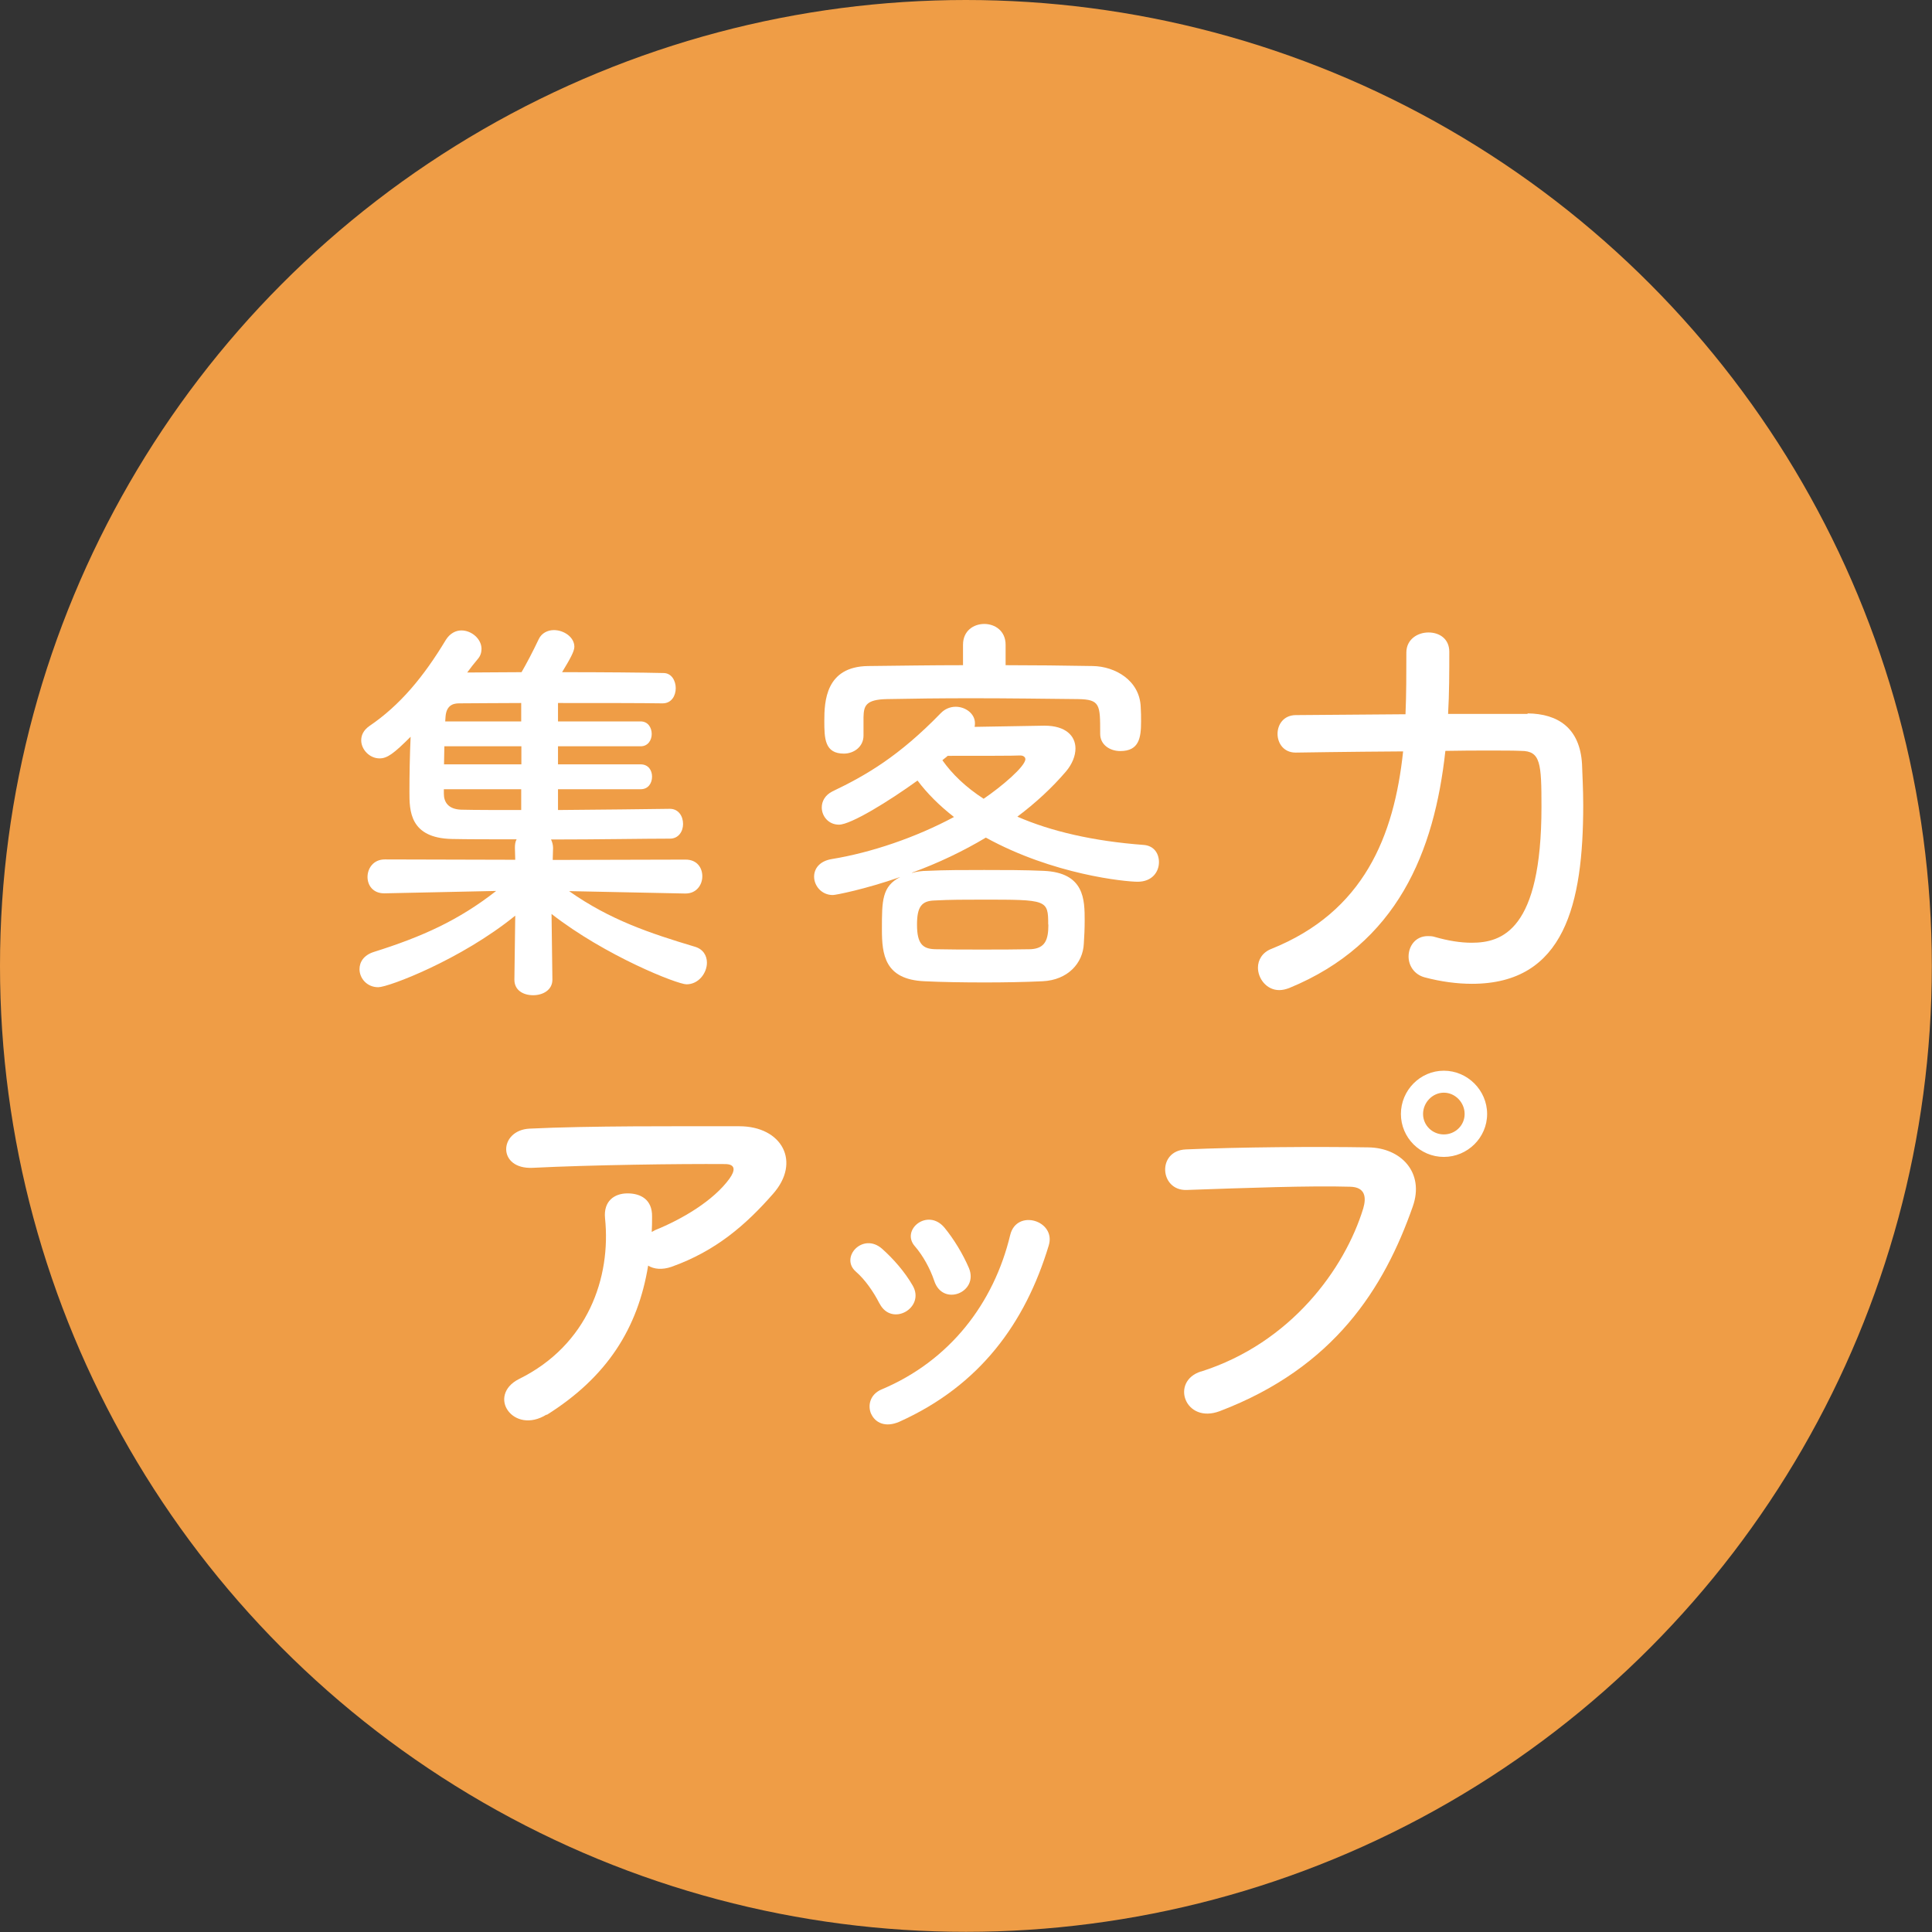
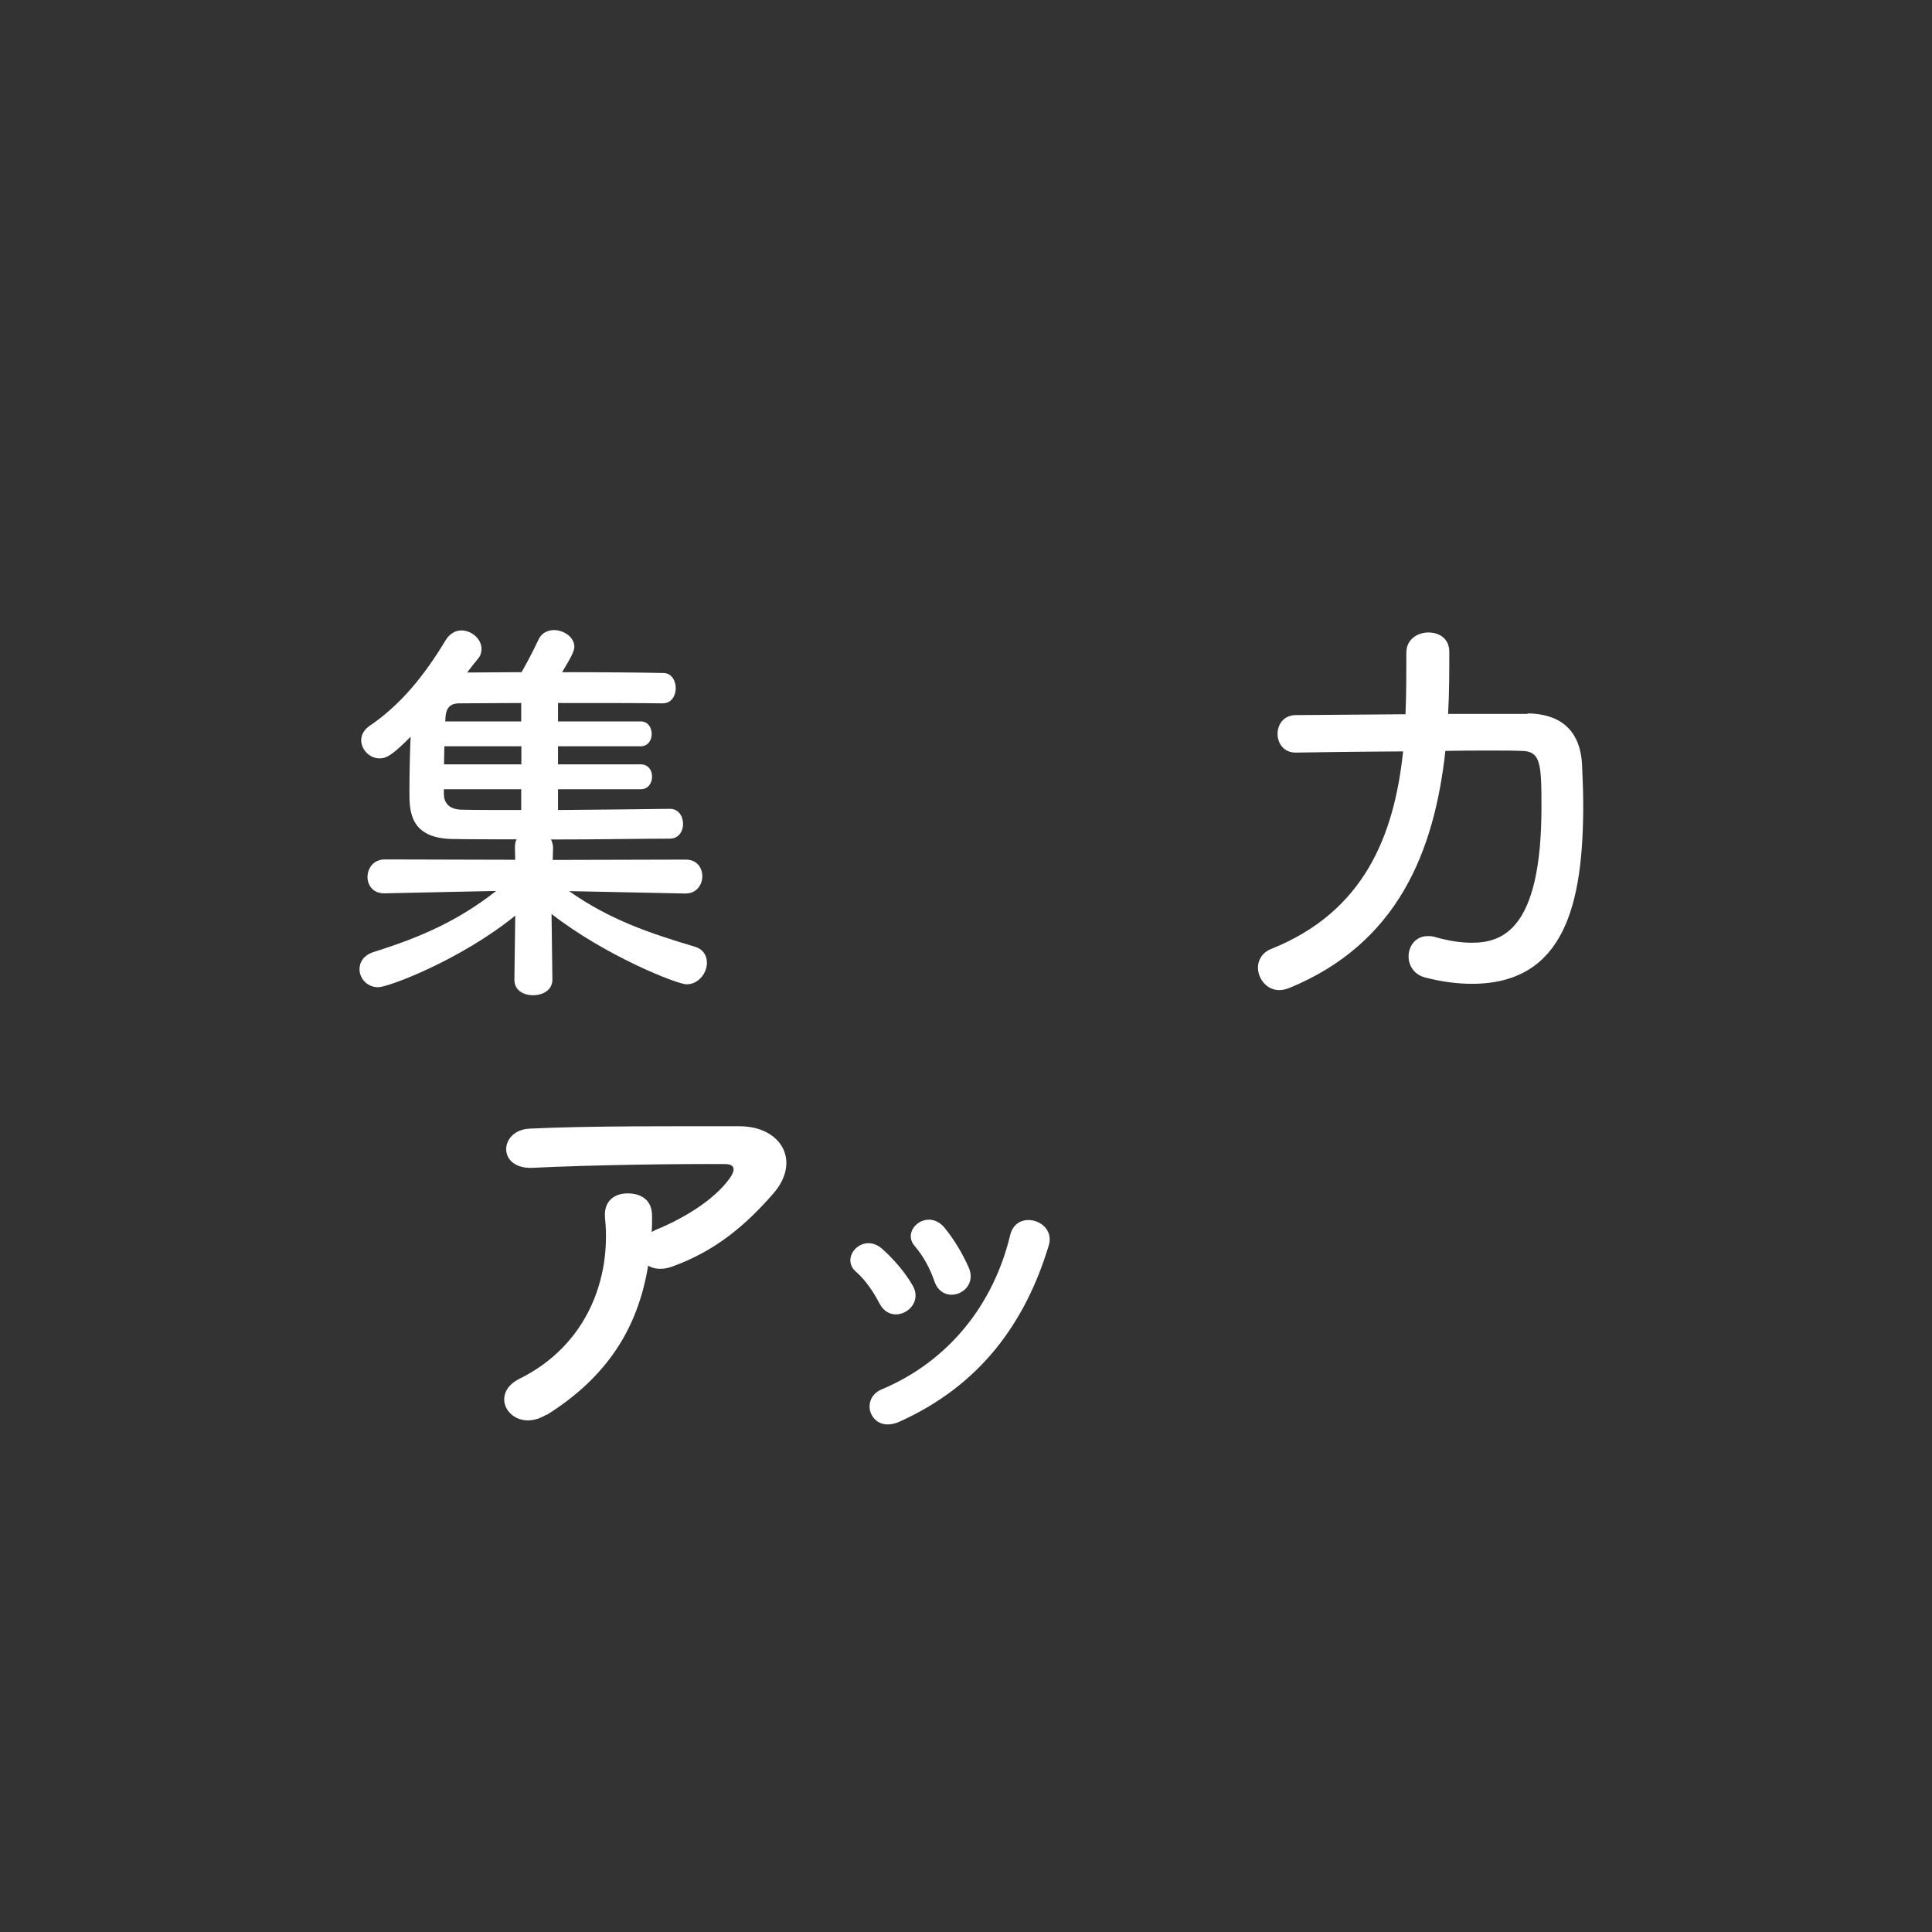
<svg xmlns="http://www.w3.org/2000/svg" id="_レイヤー_2" data-name="レイヤー 2" viewBox="0 0 113.39 113.39">
  <rect x="0" y="0" width="113.39" height="113.39" fill="#333333" stroke="none" />
  <defs>
    <style>
      .cls-1 {
        fill: #fff;
      }

      .cls-2 {
        fill: #ef9d46;
      }
    </style>
  </defs>
  <g id="_レイヤー_1-2" data-name="レイヤー 1">
-     <circle class="cls-2" cx="56.69" cy="56.69" r="56.69" />
    <g>
      <path class="cls-1" d="m40.17,52.44l-6.77-.14c2.38,1.68,4.73,2.47,7.37,3.26.5.14.72.53.72.94,0,.6-.48,1.27-1.2,1.27-.53,0-4.75-1.66-7.92-4.13l.05,3.84v.02c0,.6-.55.91-1.13.91s-1.1-.29-1.1-.91v-.02l.05-3.74c-3.19,2.59-7.44,4.2-8.04,4.2-.67,0-1.1-.53-1.1-1.06,0-.41.24-.82.84-1.01,2.83-.89,4.97-1.85,7.18-3.58l-6.55.14h-.02c-.67,0-.98-.48-.98-.96,0-.5.34-1.03,1.01-1.03l7.66.02-.02-.7c0-.19.02-.36.1-.5-1.51,0-2.86,0-3.79-.02-2.5-.05-2.5-1.68-2.5-2.76,0-.94.02-2.16.07-3.24-.98.98-1.37,1.27-1.82,1.27-.6,0-1.08-.53-1.08-1.06,0-.31.14-.6.48-.84,1.8-1.22,3.19-2.9,4.49-5.06.24-.38.58-.55.91-.55.6,0,1.18.5,1.18,1.08,0,.19-.05.41-.22.6-.22.26-.43.53-.62.79.89,0,1.99-.02,3.19-.02.29-.5.65-1.18,1.01-1.94.17-.36.53-.53.89-.53.58,0,1.2.41,1.2.98,0,.26-.24.7-.72,1.49,2.38,0,4.73.02,5.95.05.48,0,.72.46.72.89s-.24.89-.77.89h-.02c-1.22-.02-3.67-.02-6.12-.02v1.08h4.85c.43,0,.65.36.65.74,0,.36-.22.72-.65.72h-4.85v1.06h4.85c.46,0,.67.36.67.72,0,.38-.22.74-.67.74h-4.85v1.22c2.54-.02,5.18-.05,6.55-.07h.02c.5,0,.77.43.77.89,0,.43-.26.86-.77.86-1.49,0-4.27.05-6.98.05.07.14.12.31.12.5l-.02.7,7.8-.02c.67,0,.98.48.98.98s-.34,1.01-.98,1.01h-.02Zm-9.58-8.64h-4.51c0,.34-.02.7-.02,1.06h4.54v-1.06Zm0,2.52h-4.54v.26c0,.5.26.91,1.01.94.79.02,2.09.02,3.53.02v-1.22Zm0-5.06c-1.51,0-2.83.02-3.65.02-.41,0-.74.17-.79.77l-.02.29h4.46v-1.08Z" />
-       <path class="cls-1" d="m53.53,51.23c.26-.07.55-.12.89-.12,1.03-.05,2.16-.05,3.34-.05s2.38,0,3.48.05c2.42.1,2.42,1.7,2.42,2.93,0,.46-.02.89-.05,1.34-.05,1.15-.94,2.14-2.42,2.21-1.06.05-2.26.07-3.38.07-1.3,0-2.54-.02-3.55-.07-2.35-.1-2.5-1.58-2.5-3.05,0-1.68,0-2.52,1.08-3.07-2.06.72-3.79,1.06-3.96,1.06-.67,0-1.1-.55-1.1-1.08,0-.46.31-.91,1.03-1.03,2.33-.38,4.94-1.27,7.18-2.47-.86-.67-1.58-1.39-2.14-2.14-1.66,1.2-3.91,2.59-4.61,2.59-.62,0-1.01-.5-1.01-1.01,0-.36.19-.72.62-.94,1.97-.94,3.91-2.06,6.38-4.61.24-.24.55-.36.86-.36.58,0,1.13.41,1.13.96,0,.07,0,.14-.02.22,1.61-.02,3.74-.07,4.1-.07,1.25,0,1.82.6,1.82,1.34,0,.43-.19.91-.55,1.34-.82.96-1.78,1.85-2.86,2.66,1.97.86,4.46,1.44,7.42,1.66.6.05.89.5.89,1.01,0,.58-.41,1.15-1.25,1.15-.72,0-4.95-.41-8.91-2.59-1.32.79-2.78,1.49-4.34,2.06Zm5.47-12.19c1.7,0,3.41.02,5.14.05,1.3.02,2.76.84,2.81,2.42.02.29.02.55.02.84,0,.96-.12,1.73-1.22,1.73-.6,0-1.18-.36-1.18-1.01v-.05c0-1.66,0-1.97-1.3-1.99-1.92-.02-4.1-.05-6.26-.05-1.75,0-3.48.02-4.94.05-1.3.02-1.37.43-1.39,1.06v1.08c0,.67-.58,1.06-1.15,1.06-1.13,0-1.15-.89-1.15-1.92,0-1.13.07-3.19,2.57-3.22,1.87-.02,3.72-.05,5.57-.05v-1.2c0-.82.62-1.22,1.25-1.22s1.25.41,1.25,1.22v1.2Zm2.52,15.22c0-1.46-.07-1.46-3.86-1.46-.98,0-1.94,0-2.81.05-.77.02-1.03.38-1.03,1.42,0,1.13.34,1.42,1.06,1.44.84.02,1.78.02,2.74.02s1.97,0,2.88-.02c.84-.05,1.03-.55,1.03-1.44Zm-1.34-9.7c0-.14-.14-.22-.29-.22h-.07c-.12.02-2.59.02-4.2.02-.1.1-.22.17-.31.26.58.82,1.37,1.58,2.42,2.26,1.06-.72,2.45-1.9,2.45-2.33Z" />
      <path class="cls-1" d="m89.66,41.87c1.78.02,3.07.86,3.19,2.98.02.62.07,1.46.07,2.4,0,5.78-1.08,10.49-6.53,10.49-.86,0-1.8-.12-2.78-.38-.62-.17-.94-.7-.94-1.22,0-.62.41-1.2,1.13-1.2.12,0,.26,0,.41.05.77.22,1.49.34,2.16.34,1.78,0,4.1-.72,4.1-7.97,0-2.57-.05-3.29-1.2-3.29-.43-.02-1.08-.02-1.85-.02s-1.66,0-2.59.02c-.65,5.93-2.81,11.31-9.17,13.92-.19.07-.38.12-.58.12-.74,0-1.25-.67-1.25-1.32,0-.43.24-.89.79-1.1,5.42-2.18,7.2-6.6,7.73-11.59-3.24.02-6.29.07-6.29.07h-.02c-.7,0-1.06-.55-1.06-1.1s.36-1.1,1.08-1.1c0,0,3.12-.02,6.43-.05.05-1.18.05-2.4.05-3.6v-.02c0-.77.65-1.18,1.3-1.18s1.22.38,1.22,1.13c0,1.22,0,2.42-.07,3.65h4.66Z" />
      <path class="cls-1" d="m32.08,83.02c-.96.6-1.85.34-2.26-.22-.41-.55-.31-1.39.65-1.87,4.03-1.99,5.4-5.95,5.04-9.43-.1-1.01.55-1.46,1.32-1.46s1.46.36,1.44,1.37c0,.29,0,.6-.02.89.07-.02.12-.07.19-.1,1.61-.65,3.43-1.73,4.37-3.02.36-.5.36-.86-.26-.86-2.69-.02-7.92.05-11.28.22-2.11.1-1.99-2.21-.19-2.3,3.48-.17,8.71-.14,12.31-.14,2.5,0,3.65,2.09,1.97,3.98-1.58,1.8-3.34,3.34-5.95,4.27-.55.19-1.03.14-1.37-.07-.6,3.67-2.4,6.53-5.95,8.76Z" />
      <path class="cls-1" d="m51.61,76.49c-.34-.67-.84-1.39-1.37-1.85-.98-.84.41-2.35,1.54-1.34.65.58,1.32,1.34,1.78,2.14.77,1.3-1.22,2.47-1.94,1.06Zm-.48,6.5c-.22-.5-.07-1.15.6-1.44,4.01-1.68,6.6-5.06,7.56-9.07.38-1.56,2.71-.84,2.26.62-1.37,4.54-4.03,8.21-8.76,10.34-.82.36-1.42.07-1.66-.46Zm3.7-7.82c-.24-.72-.67-1.49-1.13-2.02-.86-.96.74-2.28,1.73-1.1.55.67,1.08,1.54,1.44,2.38.58,1.42-1.54,2.28-2.04.74Z" />
-       <path class="cls-1" d="m70.48,80.5c5.3-1.68,8.45-6.05,9.53-9.58.19-.65.12-1.25-.77-1.27-2.35-.07-6.14.07-9.6.19-1.58.05-1.75-2.3-.05-2.38,3.17-.14,7.66-.17,10.71-.12,1.94.02,3.31,1.49,2.62,3.46-1.68,4.8-4.61,9.46-11.33,12.02-2.04.77-2.93-1.75-1.1-2.33Zm14.26-12.6c-1.39,0-2.52-1.13-2.52-2.52s1.13-2.54,2.52-2.54,2.54,1.15,2.54,2.54-1.15,2.52-2.54,2.52Zm0-3.77c-.67,0-1.22.58-1.22,1.25s.55,1.2,1.22,1.2,1.22-.53,1.22-1.2-.55-1.25-1.22-1.25Z" />
    </g>
  </g>
</svg>